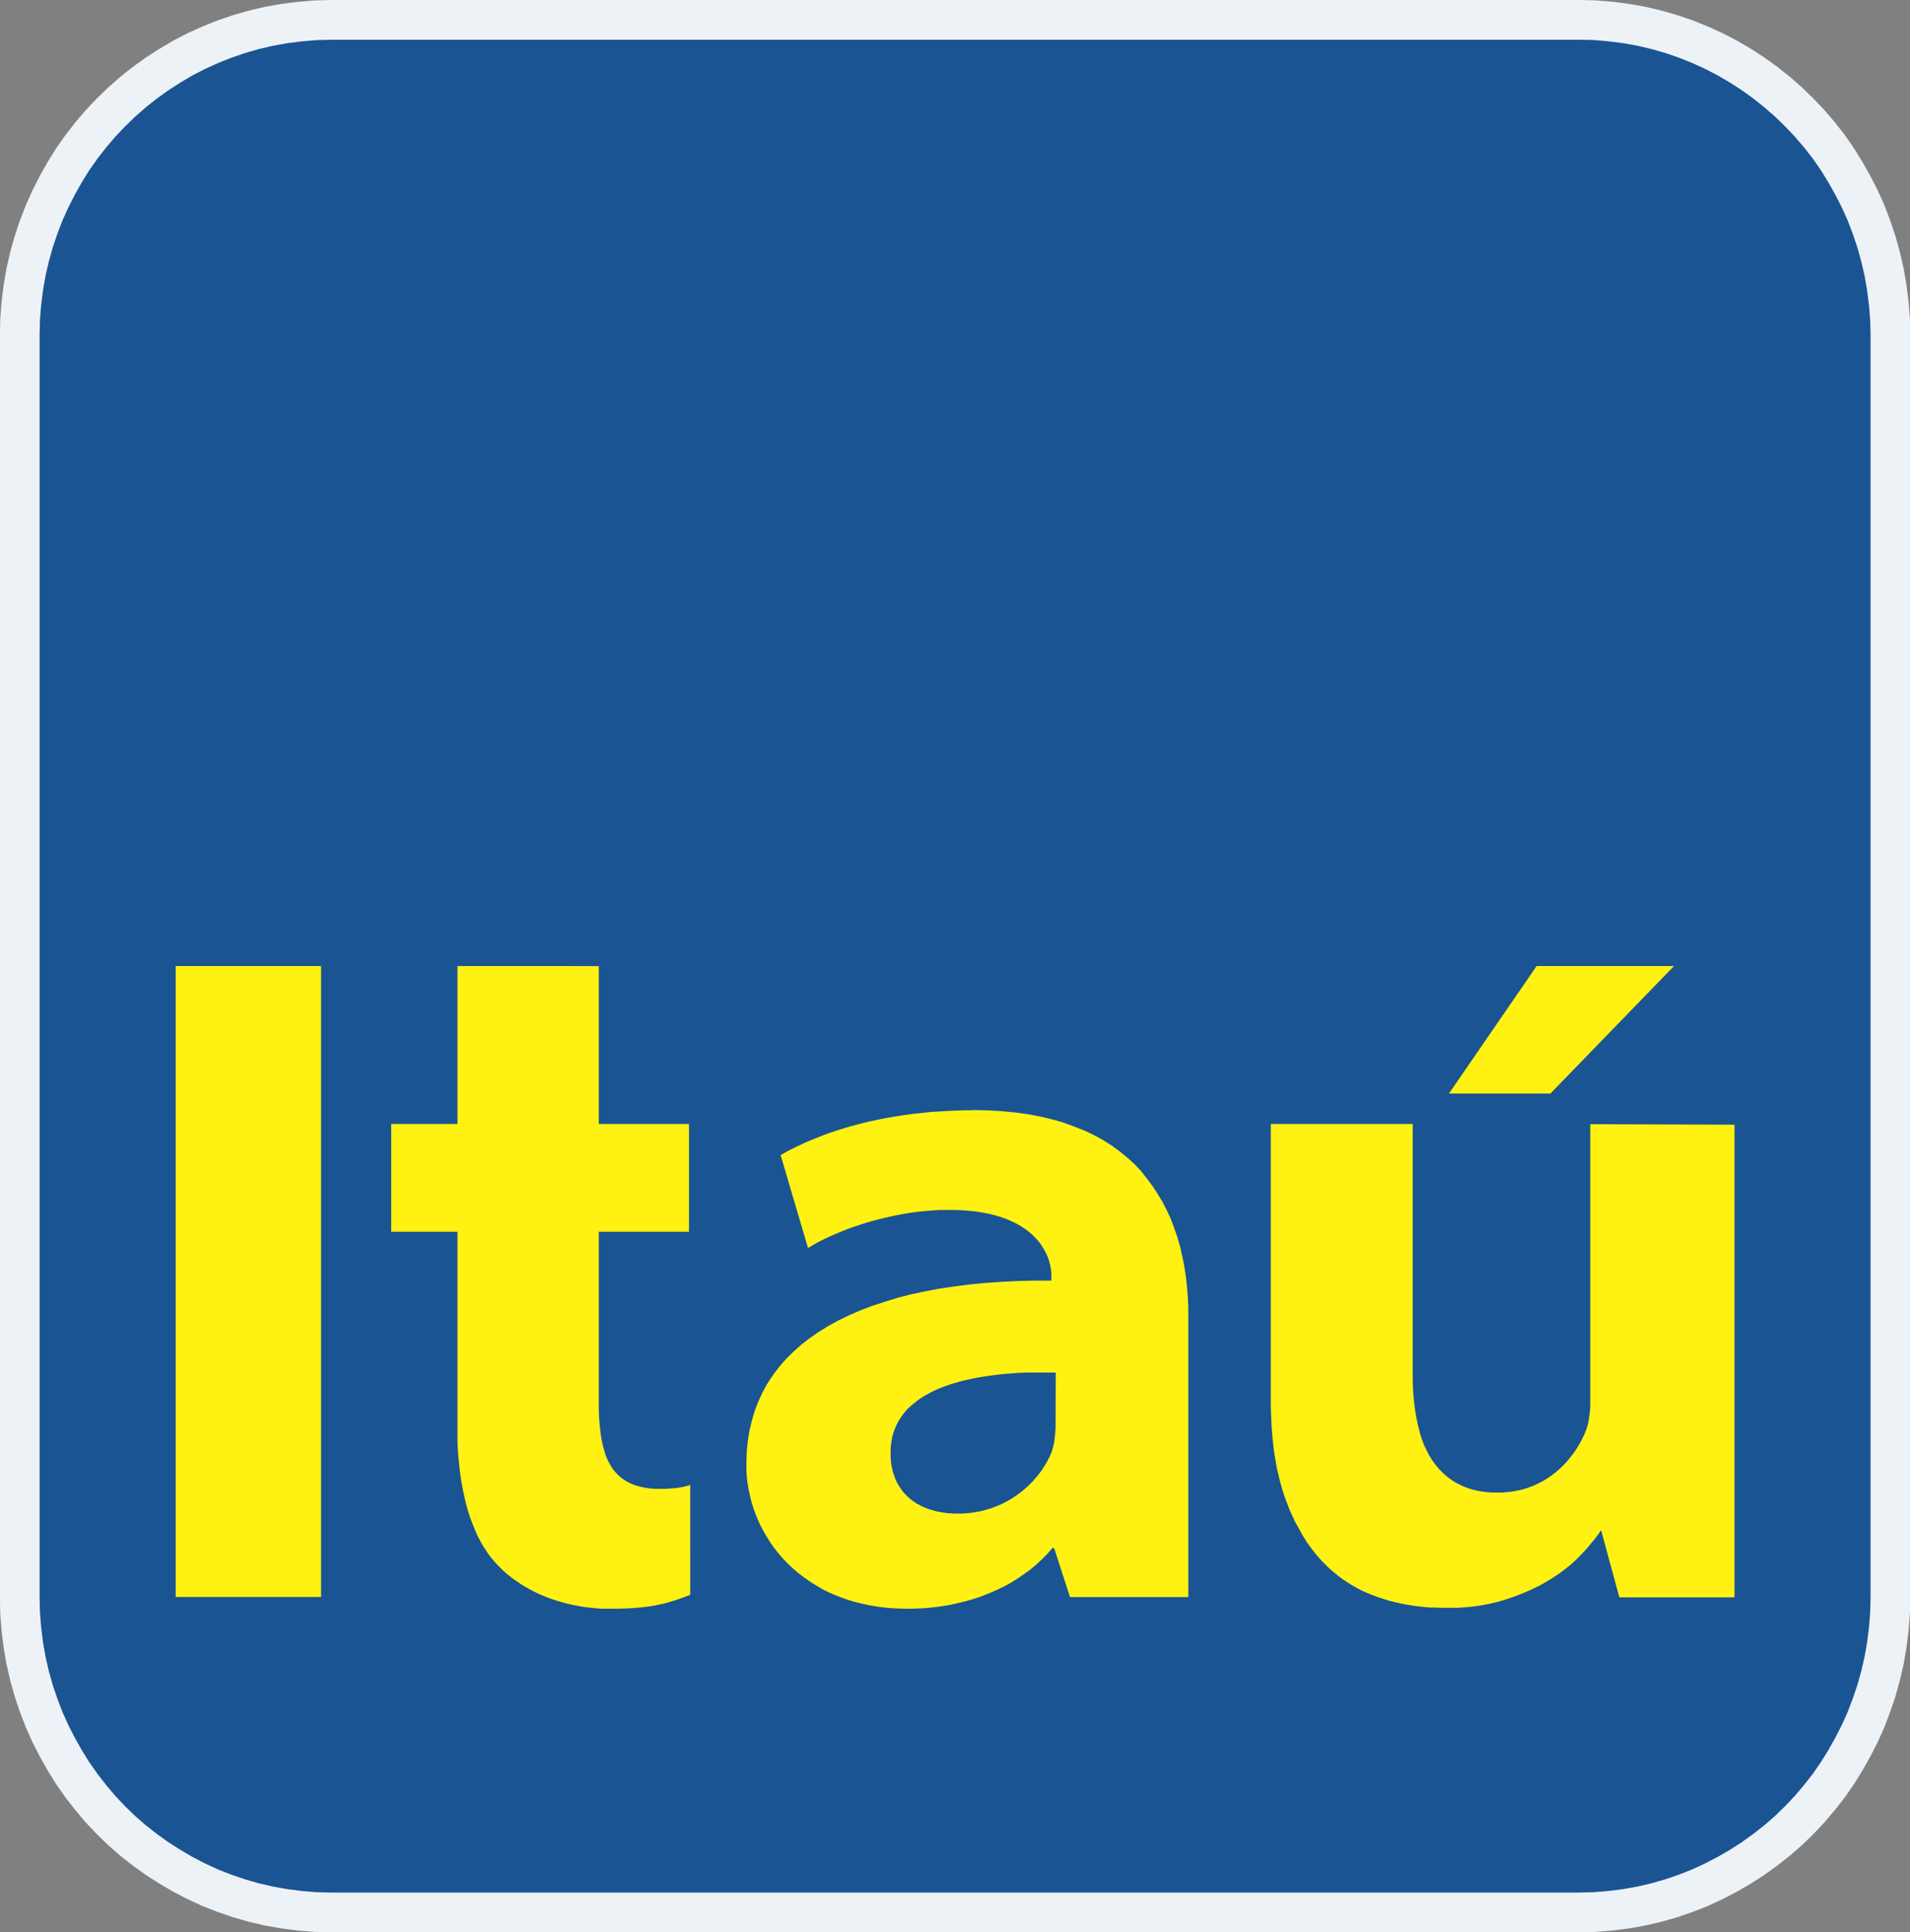
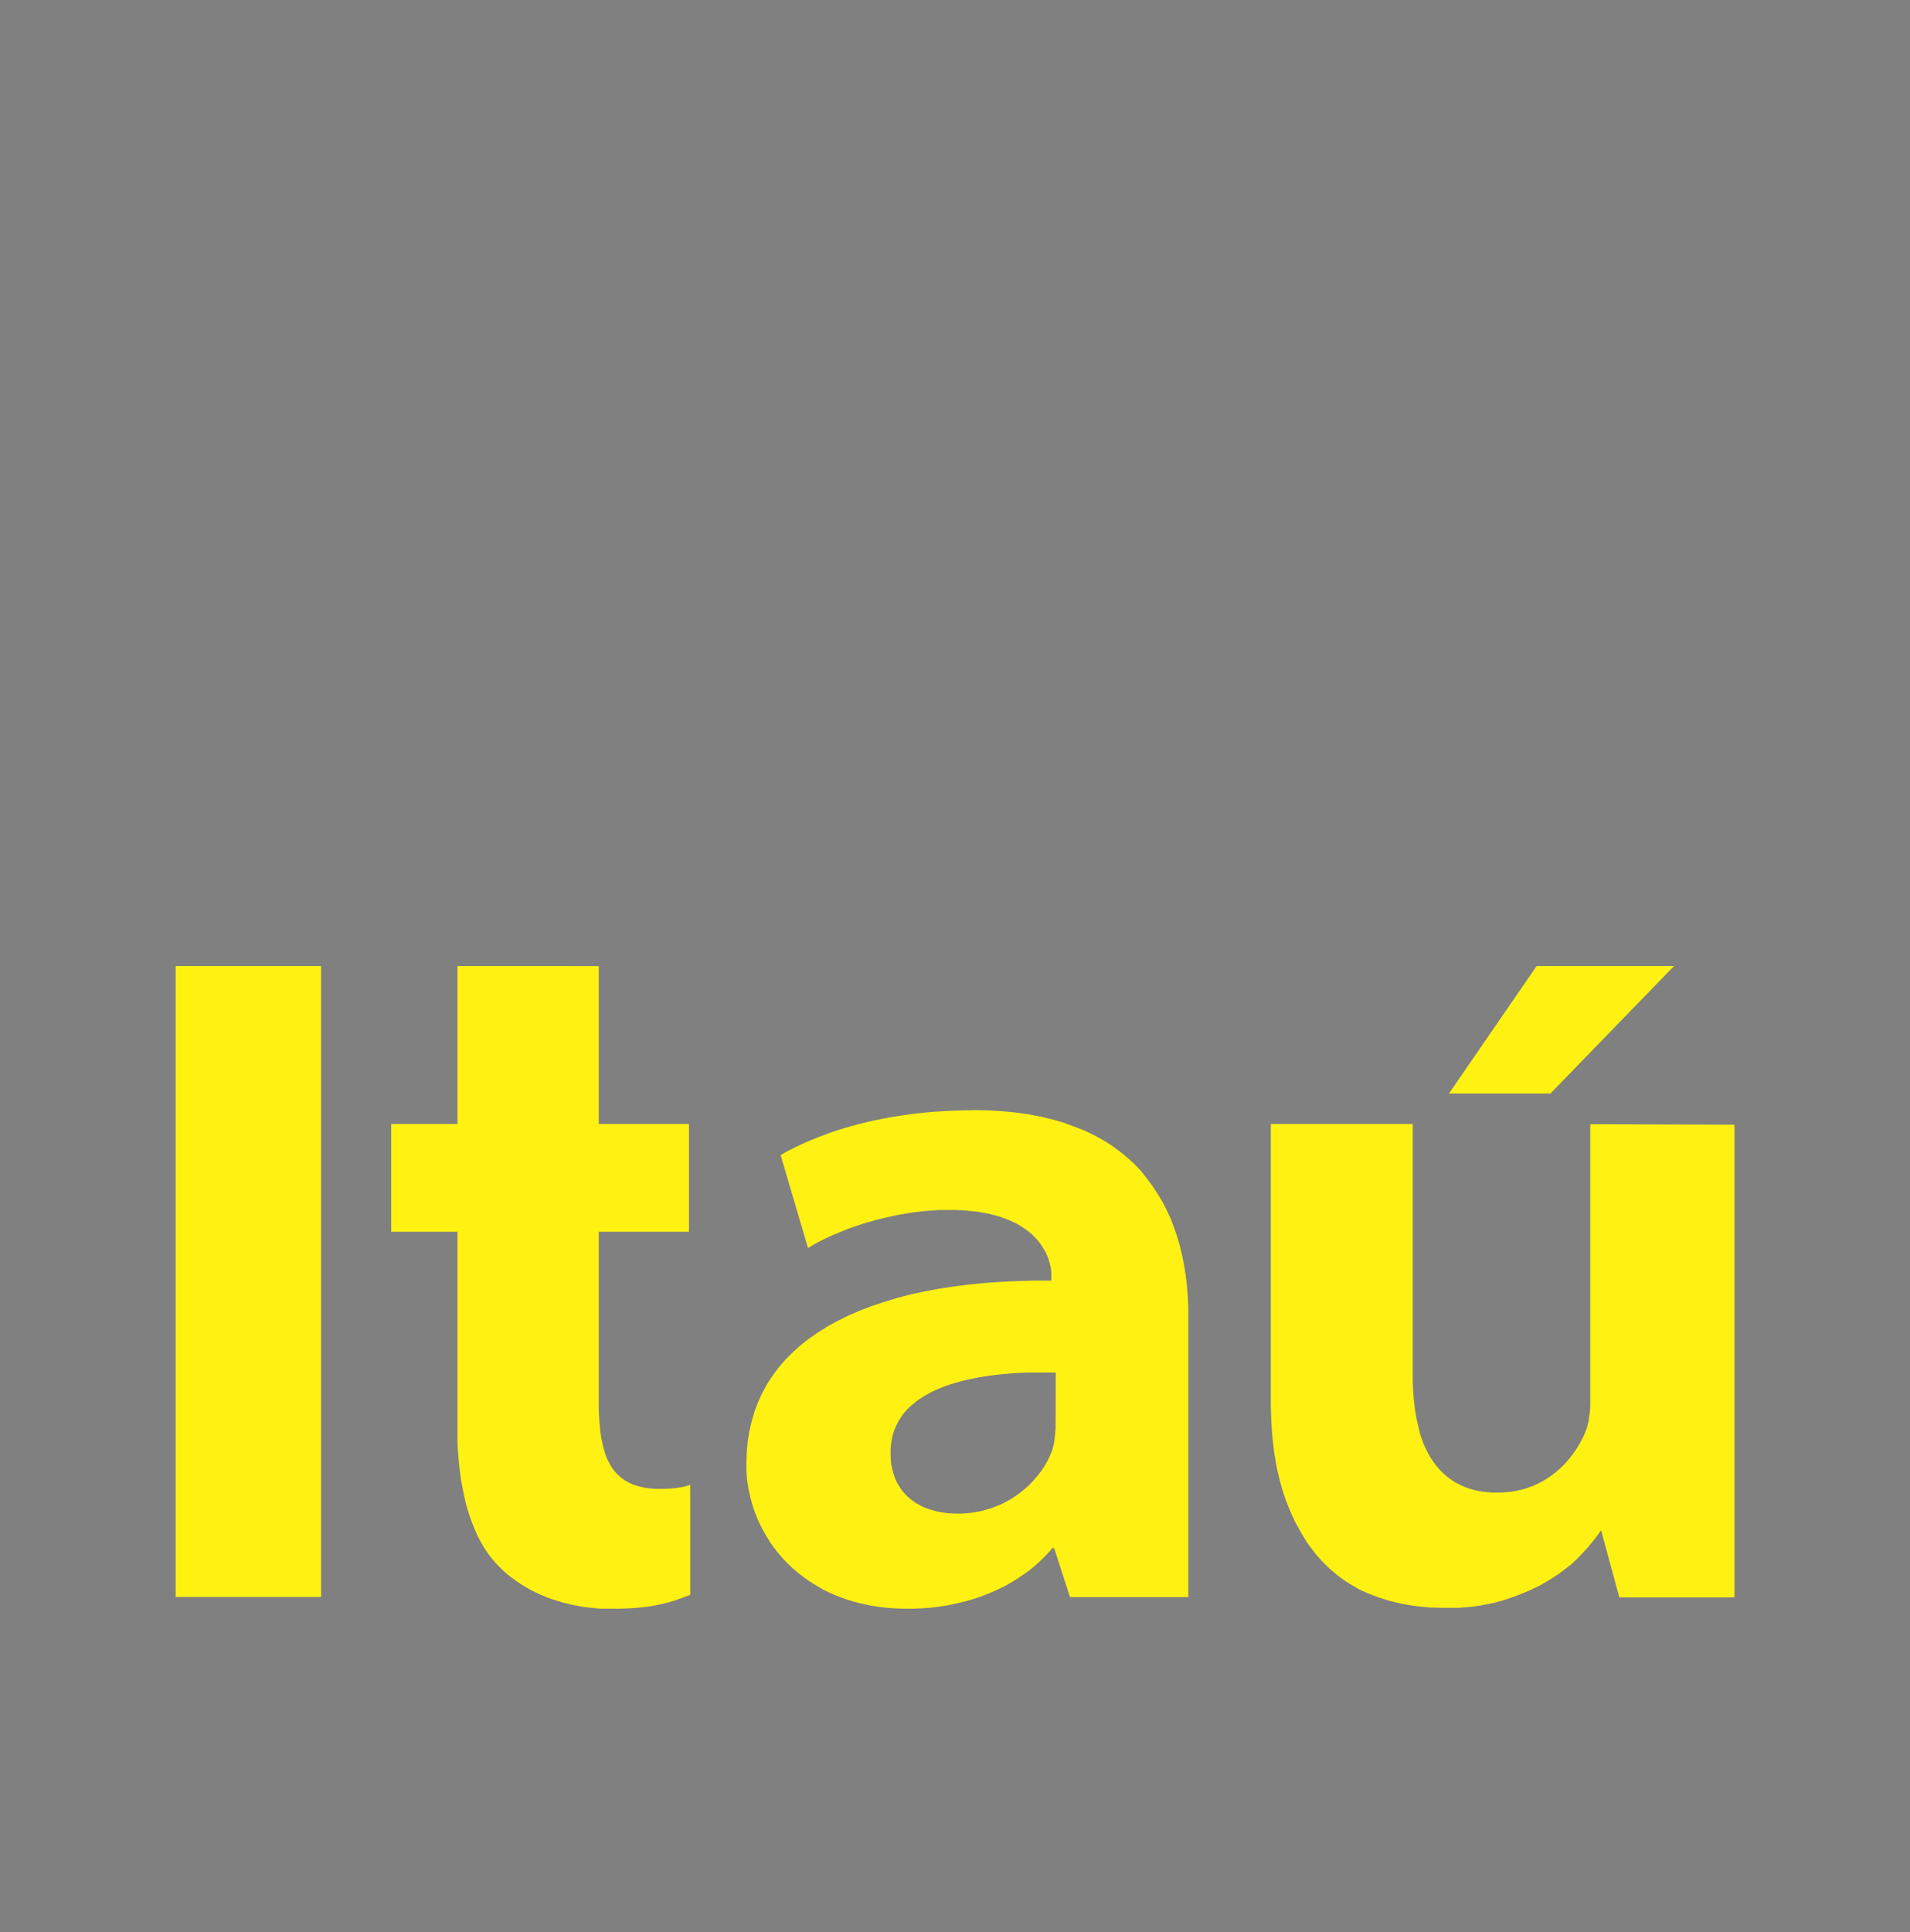
<svg xmlns="http://www.w3.org/2000/svg" width="48.101" height="48.647" viewBox="0 0 48.101 48.647">
  <rect x="0" y="0" width="48.101" height="48.647" fill="#808080" stroke="none" />
  <g id="logo-itau" transform="translate(0.5 0.5)">
-     <path id="Trazado_8" data-name="Trazado 8" d="M277.86,146.962h31.395l.407.008.4.034.395.05.387.069.38.09.374.107.364.125.356.143.348.158.338.175.33.193.319.206.306.22.3.238.287.251.27.262.262.276.245.286.236.3.217.313.2.322.188.334.175.342.159.352.137.36.125.369.105.378.089.384.068.391.05.4.032.4.01.409v31.765l-.01.408-.032.4-.05.4-.068.39-.089.384-.105.378-.125.366-.137.36-.159.354-.175.34-.188.334-.2.322-.217.313-.236.3-.245.289-.262.277-.27.262-.287.25-.3.235-.306.22-.319.205-.33.191-.338.176-.348.161-.356.14-.364.125-.374.107-.38.089-.387.069-.395.05-.4.033-.407.009H277.86l-.406-.009-.4-.033-.395-.051-.386-.069-.383-.089-.371-.107-.365-.125-.356-.14-.35-.161-.338-.176-.327-.191-.321-.205-.306-.22-.3-.235-.286-.25-.271-.262-.262-.277-.244-.289-.233-.3-.221-.313-.2-.322-.188-.334-.174-.34-.159-.354-.138-.36-.124-.366-.106-.378-.088-.384-.068-.39-.05-.4-.032-.4-.009-.408V154.908l.009-.409.032-.4.05-.4.068-.391.088-.384.106-.378.124-.369.139-.36.159-.352.174-.342.188-.334.2-.322.221-.312.233-.3.244-.286.262-.276.271-.262.286-.251.3-.238.306-.22.321-.206.327-.193.338-.175.35-.158.356-.143.365-.125.371-.107.383-.09.386-.069.395-.05.4-.034Z" transform="translate(-270.006 -146.962)" fill="#1a5493" stroke="#edf2f7" stroke-width="1" fill-rule="evenodd" />
    <path id="Trazado_9" data-name="Trazado 9" d="M451.689,1265.624h3.662V1249.74h-3.662Zm20.071-12.252h-.209l-.206.007-.2.008-.2.013-.194.011-.191.018-.188.021-.186.021-.18.027-.176.026-.175.03-.17.032-.165.033-.162.035-.159.039-.155.039-.151.041-.147.042-.141.045-.139.045-.136.045L468,1254l-.126.048-.122.05-.118.048-.114.05-.109.051-.107.05-.1.05-.1.05-.091.052-.089.05.69,2.34.079-.048.083-.048.085-.048.089-.045.091-.045.094-.045.1-.045.1-.041.1-.042.105-.042.107-.042.108-.038.109-.036.112-.038.114-.036.115-.032.118-.034.118-.029.121-.029.118-.027.122-.027.123-.024.121-.021.123-.021.121-.018.125-.014.123-.015.121-.008.123-.01.121-.009.125,0h.121l.194,0,.188.009.176.015.165.018.159.027.151.029.141.035.132.039.127.045.118.048.108.05.1.053.094.057.089.059.083.063.073.062.068.066.064.069.057.066.05.069.044.071.042.069.035.067.032.069.028.069.019.066.018.066.015.062.011.063.007.059.006.057v.181l-.439,0-.429.011-.418.021-.406.029-.395.039-.382.05-.374.056-.359.069-.348.074-.332.087-.324.1-.309.1-.294.113-.283.122-.272.132-.256.14-.241.149-.227.157-.215.167-.2.179-.186.185-.168.193-.154.205-.141.212-.121.22-.108.232-.091.238-.073.25-.06.256-.044.265-.024.277-.008.283,0,.17.011.17.021.17.03.167.037.167.044.167.053.164.062.161.068.158.079.155.086.152.091.149.1.146.109.14.118.137.123.131.132.125.139.119.148.113.152.107.162.1.17.1.177.086.186.078.191.071.2.063.209.054.212.045.22.036.227.027.235.015.241.006.147,0,.145-.006.141-.006.141-.012.137-.015.138-.018.136-.021.136-.024.132-.03.13-.03.129-.033.127-.036.123-.039.123-.042.121-.048.118-.047.115-.051.115-.054.112-.053.109-.06.105-.062.1-.063.1-.068.1-.068.1-.072.094-.074.091-.078.086-.08.085-.08.083-.083.079-.087.076-.089h.042l.4,1.236h2.98v-7.04l0-.268-.014-.262-.021-.259-.029-.256-.039-.252-.05-.248-.055-.241-.068-.235-.08-.231-.084-.224-.1-.217-.108-.212-.121-.2-.13-.2-.144-.191L476,1254.9l-.165-.174-.18-.163-.191-.156-.2-.146-.215-.137-.23-.125-.241-.116-.256-.1-.267-.1-.285-.081-.3-.072-.312-.059-.327-.045-.342-.032-.356-.021-.37-.007Zm2.089,7.859v.072l0,.074-.006.074-.006.078-.01.074-.008.078-.012.074-.017.074-.007.027-.011.039-.008.036-.01.024-.011.03-.012.03-.032.074-.036.072-.037.071-.042.071-.044.069-.047.071-.05.068-.053.066-.057.065-.055.066-.062.062-.064.063-.065.059-.068.057-.073.057-.073.054-.078.051-.076.051-.082.045-.083.045-.084.042-.089.036-.089.036-.094.033-.094.027-.094.027-.1.021-.1.018-.1.015-.105.009-.107.009h-.2l-.091-.006-.089-.006-.089-.012-.085-.015-.083-.015-.082-.021-.08-.024-.073-.024-.076-.03-.071-.032-.068-.036-.068-.036-.061-.042-.062-.045-.055-.045-.057-.051-.05-.053-.05-.054-.044-.059-.042-.062-.04-.062-.036-.069-.032-.069-.026-.071-.026-.077-.021-.078-.018-.08-.015-.086-.008-.086-.006-.089,0-.092,0-.1.008-.1.015-.1.017-.1.024-.089.03-.089.035-.083.039-.083.044-.08.047-.074.053-.075.058-.071.062-.068.068-.063.071-.062.076-.06.08-.06.082-.054.089-.051.091-.051.094-.048.1-.045.1-.042.107-.039.111-.039.112-.033.115-.033.121-.033.121-.027.127-.027.126-.024.133-.021.123-.018.129-.018.13-.015.136-.015.134-.009.141-.012.141-.006.145-.006.087,0,.089,0,.091,0h.456Zm13.465-7.51v7.082l-.005.1-.01.1-.014.1-.015.1-.021.089-.026.089-.032.083-.026.068-.033.068-.035.068-.036.068-.037.066-.042.069-.044.068-.047.065-.05.066-.05.066-.057.066-.055.062-.058.06-.062.06-.065.057-.068.057-.071.054-.071.053-.076.048-.076.048-.083.042-.082.042-.086.039-.089.033-.09.033-.094.027-.1.024-.1.018-.1.018-.107.009-.105.009h-.112l-.136,0-.132-.009-.13-.015-.123-.024-.118-.027-.115-.036-.108-.042-.1-.048-.1-.051-.094-.06-.091-.066-.086-.071-.079-.074-.079-.083-.071-.086-.068-.092-.065-.1-.058-.1-.054-.11-.053-.113-.044-.119-.044-.125L483,1261.4l-.033-.134-.029-.14-.026-.143-.021-.149-.018-.155-.014-.158-.01-.164-.006-.167,0-.173v-6.3h-3.574v7.135l.006.17.007.164.008.164.012.161.014.158.018.152.018.152.024.146.024.143.026.14.032.137.033.134.035.131.036.128.04.122.042.122.047.119.044.116.05.113.05.11.05.107.057.1.055.1.055.1.06.1.062.1.064.089.065.089.068.087.068.083.071.08.073.08.076.074.076.075.078.068.082.068.08.066.085.063.086.059.089.057.087.054.091.051.091.051.094.045.1.045.1.039.1.039.1.036.1.033.107.033.1.027.109.027.105.024.109.024.112.018.111.018.112.015.115.012.115.012.118.009.118,0,.12.006h.227l.1,0,.1,0,.1-.006.1-.009.1-.009.1-.009.094-.015.091-.012.091-.018.091-.015.087-.021.086-.018.086-.024.084-.024.083-.024.158-.054.157-.056.147-.06.144-.06.139-.066.133-.065.126-.071.121-.072.115-.075.112-.074.107-.077.1-.078.1-.08.091-.083.086-.083.082-.086.079-.083.075-.083.066-.08.065-.077.062-.074.055-.074.05-.068.047-.072.46,1.692h2.9v-11.9Zm-28.528-3.981v3.976h-1.669v2.713h1.669v4.842l0,.149,0,.146,0,.146.006.14.009.14.012.137.012.134.015.134.015.128.018.128.021.125.024.122.024.119.026.119.026.113.03.113.032.11.035.107.035.1.038.1.041.1.041.1.044.1.047.089.047.089.05.086.053.083.056.083.056.078.059.074.062.074.062.069.059.059.059.06.062.057.062.056.068.054.068.053.074.054.074.051.074.051.079.048.079.045.082.048.085.042.085.042.091.042.088.036.094.039.094.033.1.033.1.03.1.03.1.024.1.024.107.021.105.021.109.018.108.012.112.012.112.012.115.006.115,0,.118,0,.194,0,.179-.006.169-.009.152-.012.144-.015.133-.018.126-.021.115-.024.112-.024.1-.027.1-.03.1-.03.183-.065.18-.068V1262.8l-.047.018-.062.018-.073.018-.091.015-.1.015-.115.009-.123.009-.133,0-.118,0-.109-.006-.105-.012-.1-.018-.094-.021-.089-.024-.086-.03-.079-.036-.073-.039-.071-.042-.068-.051-.06-.051-.058-.057-.053-.059-.05-.066-.044-.072-.042-.072-.039-.08-.035-.08L462.5,1262l-.026-.092-.026-.092-.021-.1-.021-.1-.014-.107-.015-.113-.011-.113-.01-.119-.006-.125-.006-.125,0-.131v-4.353h2.272v-2.713h-2.272v-3.976Zm27.177,0-2.208,3.21h2.555l3.113-3.21Z" transform="translate(-447.765 -1225.919)" fill="#fff212" fill-rule="evenodd" />
  </g>
</svg>